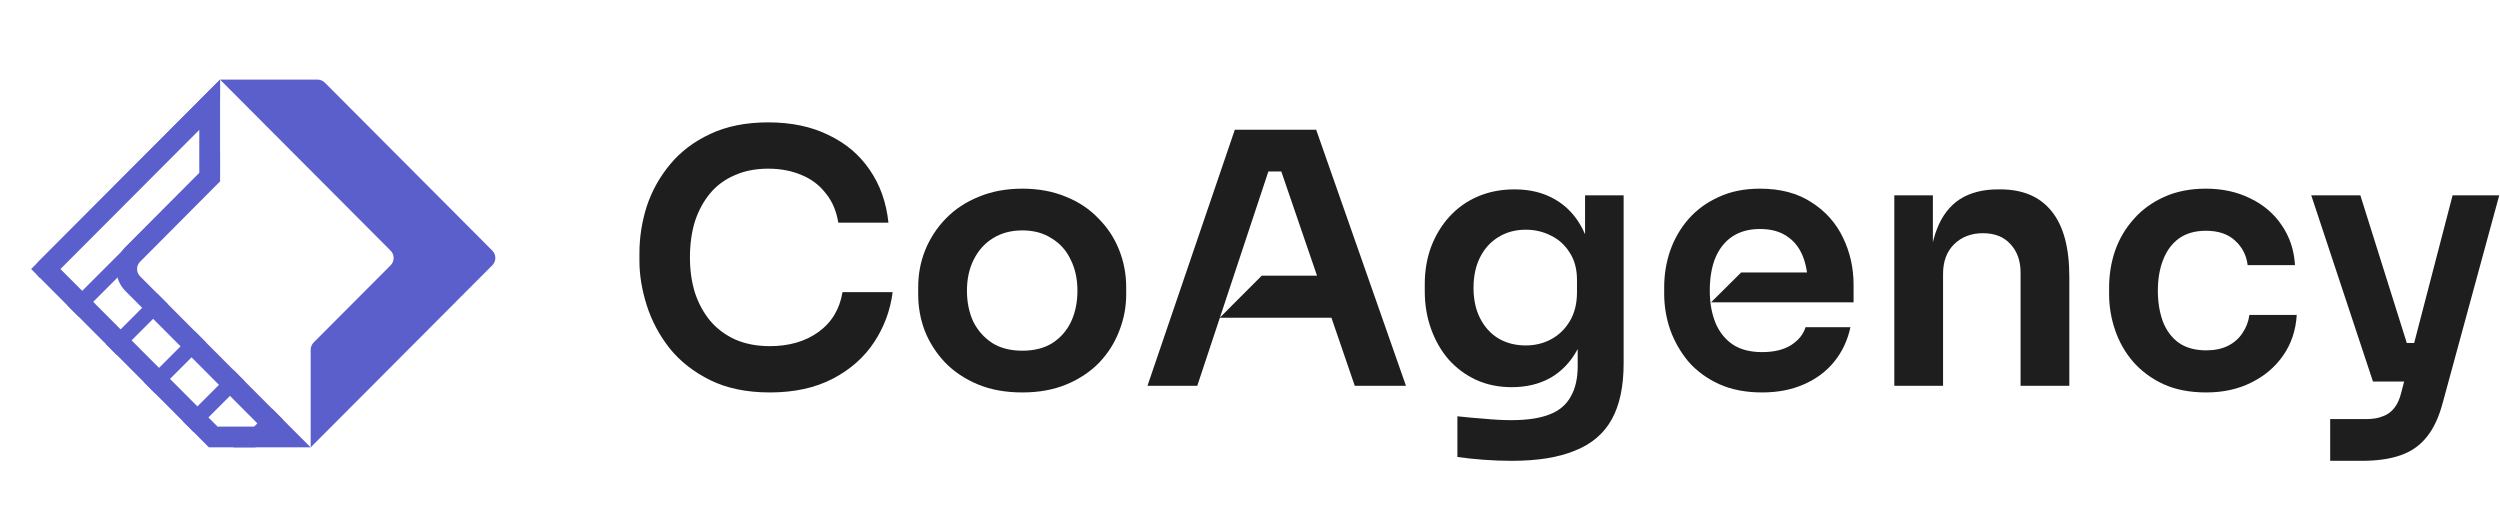
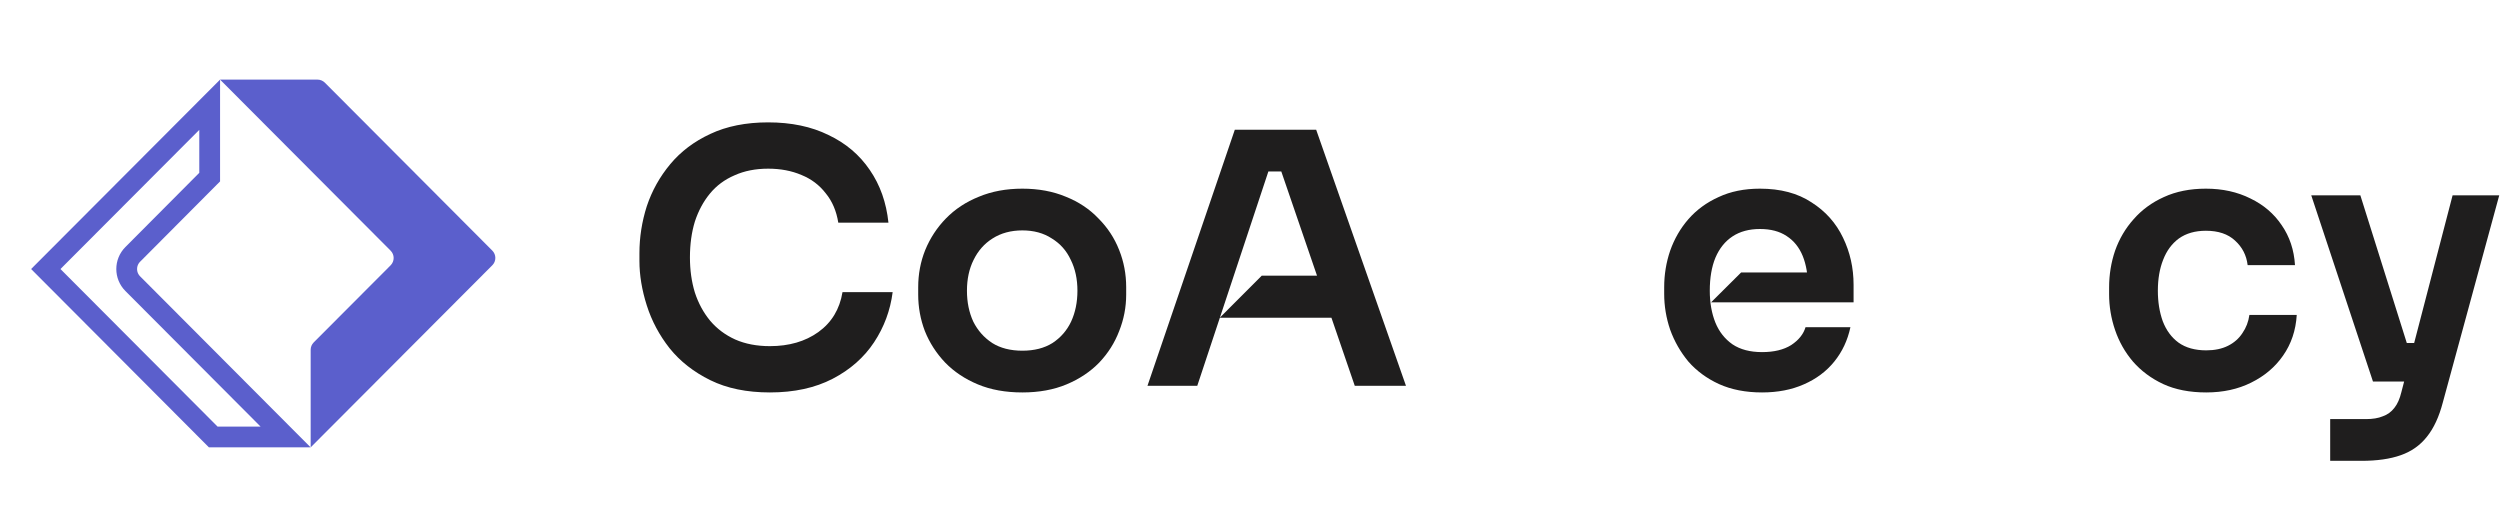
<svg xmlns="http://www.w3.org/2000/svg" width="667" height="142" viewBox="0 0 667 142" fill="none">
  <g clip-path="url(#clip0_458_127)">
    <path d="M55.942 47.252L55.929 47.264L35.419 67.867C33.263 70.029 33.263 73.522 35.419 75.684L76.195 116.583H56.89L12.217 71.776L55.942 27.943V47.252Z" stroke="#5B5FCC" stroke-width="5.544" />
    <path d="M84.71 21.24H58.714L104.219 66.88C105.296 67.96 105.296 69.702 104.219 70.782L83.694 91.362C83.18 91.878 82.886 92.577 82.886 93.314V119.355L131.352 70.77C132.429 69.69 132.429 67.947 131.352 66.867L86.668 22.05C86.142 21.535 85.444 21.24 84.71 21.24Z" fill="#5B5FCC" />
-     <path d="M82.874 119.355H82.803L82.839 119.319L82.874 119.355ZM75.518 111.978L68.142 119.355H62.278L72.591 109.041L75.518 111.978ZM65.271 101.7L51.684 115.287L48.757 112.35L62.343 98.763L65.271 101.7ZM55.023 91.421L41.436 105.008L38.508 102.072L52.096 88.485L55.023 91.421ZM44.776 81.144L31.189 94.731L28.262 91.794L41.848 78.207L44.776 81.144ZM58.715 46.68L20.942 84.453L18.013 81.516L58.715 40.816V46.68ZM58.715 26.155L10.694 74.174L10.248 73.727C9.171 72.647 9.171 70.904 10.248 69.825L58.715 21.24V26.155Z" fill="#5B5FCC" />
  </g>
  <path d="M621.694 122.95V111.814H631.239C633.048 111.814 634.545 111.565 635.731 111.066C636.978 110.629 638.008 109.881 638.819 108.82C639.63 107.822 640.253 106.418 640.69 104.609L654.352 52.114H666.797L651.732 107.416C650.734 111.222 649.33 114.247 647.521 116.493C645.712 118.801 643.373 120.454 640.503 121.453C637.696 122.451 634.202 122.95 630.023 122.95H621.694ZM637.509 101.802V91.509H648.363V101.802H637.509ZM633.111 101.802L616.641 52.114H629.742L645.369 101.802H633.111Z" fill="#1F1E1E" />
  <path d="M588.63 104.703C584.2 104.703 580.364 103.954 577.12 102.457C573.938 100.96 571.256 98.963 569.073 96.468C566.952 93.973 565.361 91.166 564.3 88.046C563.24 84.927 562.709 81.746 562.709 78.502V76.724C562.709 73.293 563.24 70.018 564.3 66.899C565.423 63.717 567.076 60.91 569.26 58.477C571.443 55.981 574.126 54.016 577.307 52.582C580.551 51.084 584.294 50.336 588.536 50.336C592.965 50.336 596.927 51.209 600.42 52.956C603.914 54.64 606.69 57.011 608.748 60.068C610.869 63.124 612.055 66.68 612.304 70.735H599.671C599.36 68.115 598.237 65.932 596.303 64.185C594.431 62.438 591.842 61.565 588.536 61.565C585.666 61.565 583.265 62.251 581.331 63.623C579.459 64.996 578.056 66.899 577.12 69.332C576.184 71.702 575.716 74.447 575.716 77.566C575.716 80.561 576.153 83.274 577.026 85.707C577.962 88.14 579.366 90.043 581.237 91.415C583.171 92.788 585.635 93.474 588.63 93.474C590.875 93.474 592.809 93.068 594.431 92.257C596.053 91.446 597.332 90.323 598.268 88.889C599.266 87.454 599.89 85.832 600.139 84.023H612.772C612.522 88.14 611.306 91.758 609.122 94.877C607.001 97.934 604.163 100.336 600.607 102.083C597.114 103.829 593.121 104.703 588.63 104.703Z" fill="#1F1E1E" />
-   <path d="M505.401 102.925V52.114H515.694V73.917H514.758C514.758 68.739 515.445 64.434 516.817 61.003C518.189 57.51 520.217 54.89 522.899 53.143C525.644 51.396 529.044 50.523 533.099 50.523H533.66C539.712 50.523 544.297 52.488 547.416 56.418C550.535 60.286 552.095 66.088 552.095 73.823V102.925H539.088V72.7C539.088 69.581 538.183 67.055 536.374 65.121C534.627 63.187 532.194 62.22 529.075 62.22C525.894 62.22 523.305 63.218 521.309 65.214C519.375 67.148 518.408 69.768 518.408 73.075V102.925H505.401Z" fill="#1F1E1E" />
  <path d="M470.112 104.703C465.745 104.703 461.909 103.954 458.603 102.457C455.359 100.96 452.645 98.963 450.462 96.468C448.341 93.91 446.719 91.072 445.596 87.953C444.535 84.834 444.005 81.652 444.005 78.408V76.63C444.005 73.262 444.535 70.018 445.596 66.899C446.719 63.717 448.341 60.91 450.462 58.477C452.645 55.981 455.327 54.016 458.509 52.582C461.69 51.084 465.371 50.336 469.551 50.336C475.04 50.336 479.626 51.552 483.306 53.985C487.049 56.356 489.856 59.506 491.728 63.436C493.599 67.304 494.535 71.484 494.535 75.975V80.654H456.526L464.526 72.7H486.394L482.37 76.63C482.37 73.386 481.903 70.61 480.967 68.302C480.031 65.994 478.596 64.216 476.662 62.968C474.791 61.721 472.42 61.097 469.551 61.097C466.681 61.097 464.248 61.752 462.252 63.062C460.256 64.372 458.727 66.275 457.667 68.77C456.669 71.203 456.17 74.135 456.17 77.566C456.17 80.748 456.669 83.586 457.667 86.081C458.665 88.514 460.193 90.448 462.252 91.883C464.311 93.255 466.931 93.942 470.112 93.942C473.294 93.942 475.883 93.318 477.879 92.07C479.875 90.76 481.154 89.169 481.715 87.298H493.693C492.944 90.791 491.51 93.848 489.389 96.468C487.268 99.088 484.554 101.116 481.248 102.551C478.004 103.985 474.292 104.703 470.112 104.703Z" fill="#1F1E1E" />
-   <path d="M403.336 122.95C400.903 122.95 398.407 122.856 395.85 122.669C393.354 122.482 391.015 122.232 388.832 121.92V111.066C391.077 111.315 393.479 111.534 396.037 111.721C398.595 111.97 400.996 112.095 403.242 112.095C407.422 112.095 410.79 111.596 413.348 110.598C415.968 109.6 417.871 108.009 419.056 105.826C420.304 103.705 420.928 100.991 420.928 97.685V87.672L423.735 81.309C423.548 85.988 422.581 89.98 420.834 93.287C419.087 96.531 416.717 99.026 413.722 100.773C410.728 102.457 407.266 103.299 403.336 103.299C399.842 103.299 396.661 102.644 393.791 101.334C390.984 100.024 388.551 98.215 386.492 95.907C384.496 93.599 382.936 90.885 381.813 87.766C380.691 84.647 380.129 81.309 380.129 77.753V75.788C380.129 72.232 380.691 68.926 381.813 65.869C382.999 62.75 384.652 60.036 386.773 57.728C388.894 55.42 391.42 53.642 394.352 52.395C397.285 51.147 400.528 50.523 404.084 50.523C408.264 50.523 411.882 51.428 414.939 53.237C418.058 55.046 420.491 57.666 422.238 61.097C423.984 64.528 424.951 68.739 425.139 73.73L422.893 74.104V52.114H433.186V96.936C433.186 103.112 432.125 108.103 430.004 111.908C427.883 115.713 424.608 118.489 420.179 120.236C415.812 122.045 410.198 122.95 403.336 122.95ZM407.079 92.164C409.574 92.164 411.851 91.602 413.91 90.479C415.968 89.356 417.621 87.734 418.869 85.614C420.117 83.493 420.741 80.935 420.741 77.94V74.665C420.741 71.796 420.086 69.363 418.775 67.366C417.528 65.37 415.875 63.873 413.816 62.875C411.757 61.814 409.512 61.284 407.079 61.284C404.334 61.284 401.901 61.939 399.78 63.249C397.721 64.497 396.099 66.275 394.914 68.583C393.729 70.891 393.136 73.636 393.136 76.817C393.136 79.937 393.729 82.65 394.914 84.959C396.099 87.267 397.721 89.045 399.78 90.292C401.901 91.54 404.334 92.164 407.079 92.164Z" fill="#1F1E1E" />
  <path d="M306.147 102.925L329.447 34.615H351.156L375.111 102.925H361.449L341.144 43.692L345.916 45.751H334.219L339.085 43.692L319.434 102.925H306.147ZM325.429 84.771L336.64 73.542H354.338L358.455 84.771H325.429Z" fill="#1F1E1E" />
  <path d="M272.768 104.703C268.276 104.703 264.315 103.985 260.884 102.551C257.452 101.116 254.552 99.182 252.181 96.749C249.811 94.254 248.001 91.446 246.754 88.327C245.568 85.208 244.976 81.964 244.976 78.595V76.63C244.976 73.137 245.6 69.831 246.847 66.711C248.157 63.53 249.998 60.723 252.368 58.29C254.801 55.794 257.733 53.861 261.164 52.488C264.595 51.053 268.463 50.336 272.768 50.336C277.072 50.336 280.94 51.053 284.371 52.488C287.802 53.861 290.703 55.794 293.073 58.29C295.506 60.723 297.346 63.53 298.594 66.711C299.842 69.831 300.466 73.137 300.466 76.63V78.595C300.466 81.964 299.842 85.208 298.594 88.327C297.409 91.446 295.631 94.254 293.26 96.749C290.89 99.182 287.989 101.116 284.558 102.551C281.127 103.985 277.197 104.703 272.768 104.703ZM272.768 93.567C275.949 93.567 278.632 92.881 280.815 91.509C282.998 90.074 284.651 88.171 285.774 85.801C286.897 83.368 287.459 80.623 287.459 77.566C287.459 74.447 286.866 71.702 285.681 69.332C284.558 66.899 282.874 64.996 280.628 63.623C278.444 62.189 275.824 61.471 272.768 61.471C269.711 61.471 267.059 62.189 264.814 63.623C262.63 64.996 260.946 66.899 259.761 69.332C258.575 71.702 257.983 74.447 257.983 77.566C257.983 80.623 258.544 83.368 259.667 85.801C260.852 88.171 262.537 90.074 264.72 91.509C266.903 92.881 269.586 93.567 272.768 93.567Z" fill="#1F1E1E" />
  <path d="M205.41 104.703C199.234 104.703 193.931 103.611 189.502 101.428C185.073 99.244 181.455 96.406 178.648 92.912C175.903 89.419 173.875 85.614 172.565 81.496C171.255 77.379 170.6 73.418 170.6 69.612V67.554C170.6 63.312 171.255 59.132 172.565 55.015C173.938 50.897 176.027 47.154 178.835 43.786C181.642 40.417 185.198 37.734 189.502 35.738C193.869 33.68 199.016 32.65 204.942 32.65C211.118 32.65 216.483 33.773 221.037 36.019C225.653 38.202 229.334 41.322 232.079 45.376C234.824 49.369 236.477 54.048 237.038 59.413H223.657C223.158 56.293 222.035 53.673 220.288 51.552C218.604 49.369 216.452 47.747 213.832 46.686C211.211 45.563 208.248 45.002 204.942 45.002C201.573 45.002 198.579 45.595 195.959 46.78C193.339 47.903 191.155 49.525 189.409 51.646C187.662 53.767 186.321 56.262 185.385 59.132C184.512 62.002 184.075 65.183 184.075 68.677C184.075 72.045 184.512 75.164 185.385 78.034C186.321 80.904 187.693 83.43 189.502 85.614C191.311 87.734 193.526 89.388 196.146 90.573C198.828 91.758 201.916 92.351 205.41 92.351C210.525 92.351 214.83 91.103 218.323 88.608C221.879 86.05 224.031 82.494 224.78 77.94H238.161C237.537 82.806 235.884 87.267 233.202 91.322C230.519 95.376 226.838 98.62 222.16 101.053C217.481 103.486 211.898 104.703 205.41 104.703Z" fill="#1F1E1E" />
  <defs>
    <clipPath id="clip0_458_127">
      <rect width="141.6" height="141.6" rx="7.867" fill="white" />
    </clipPath>
  </defs>
</svg>